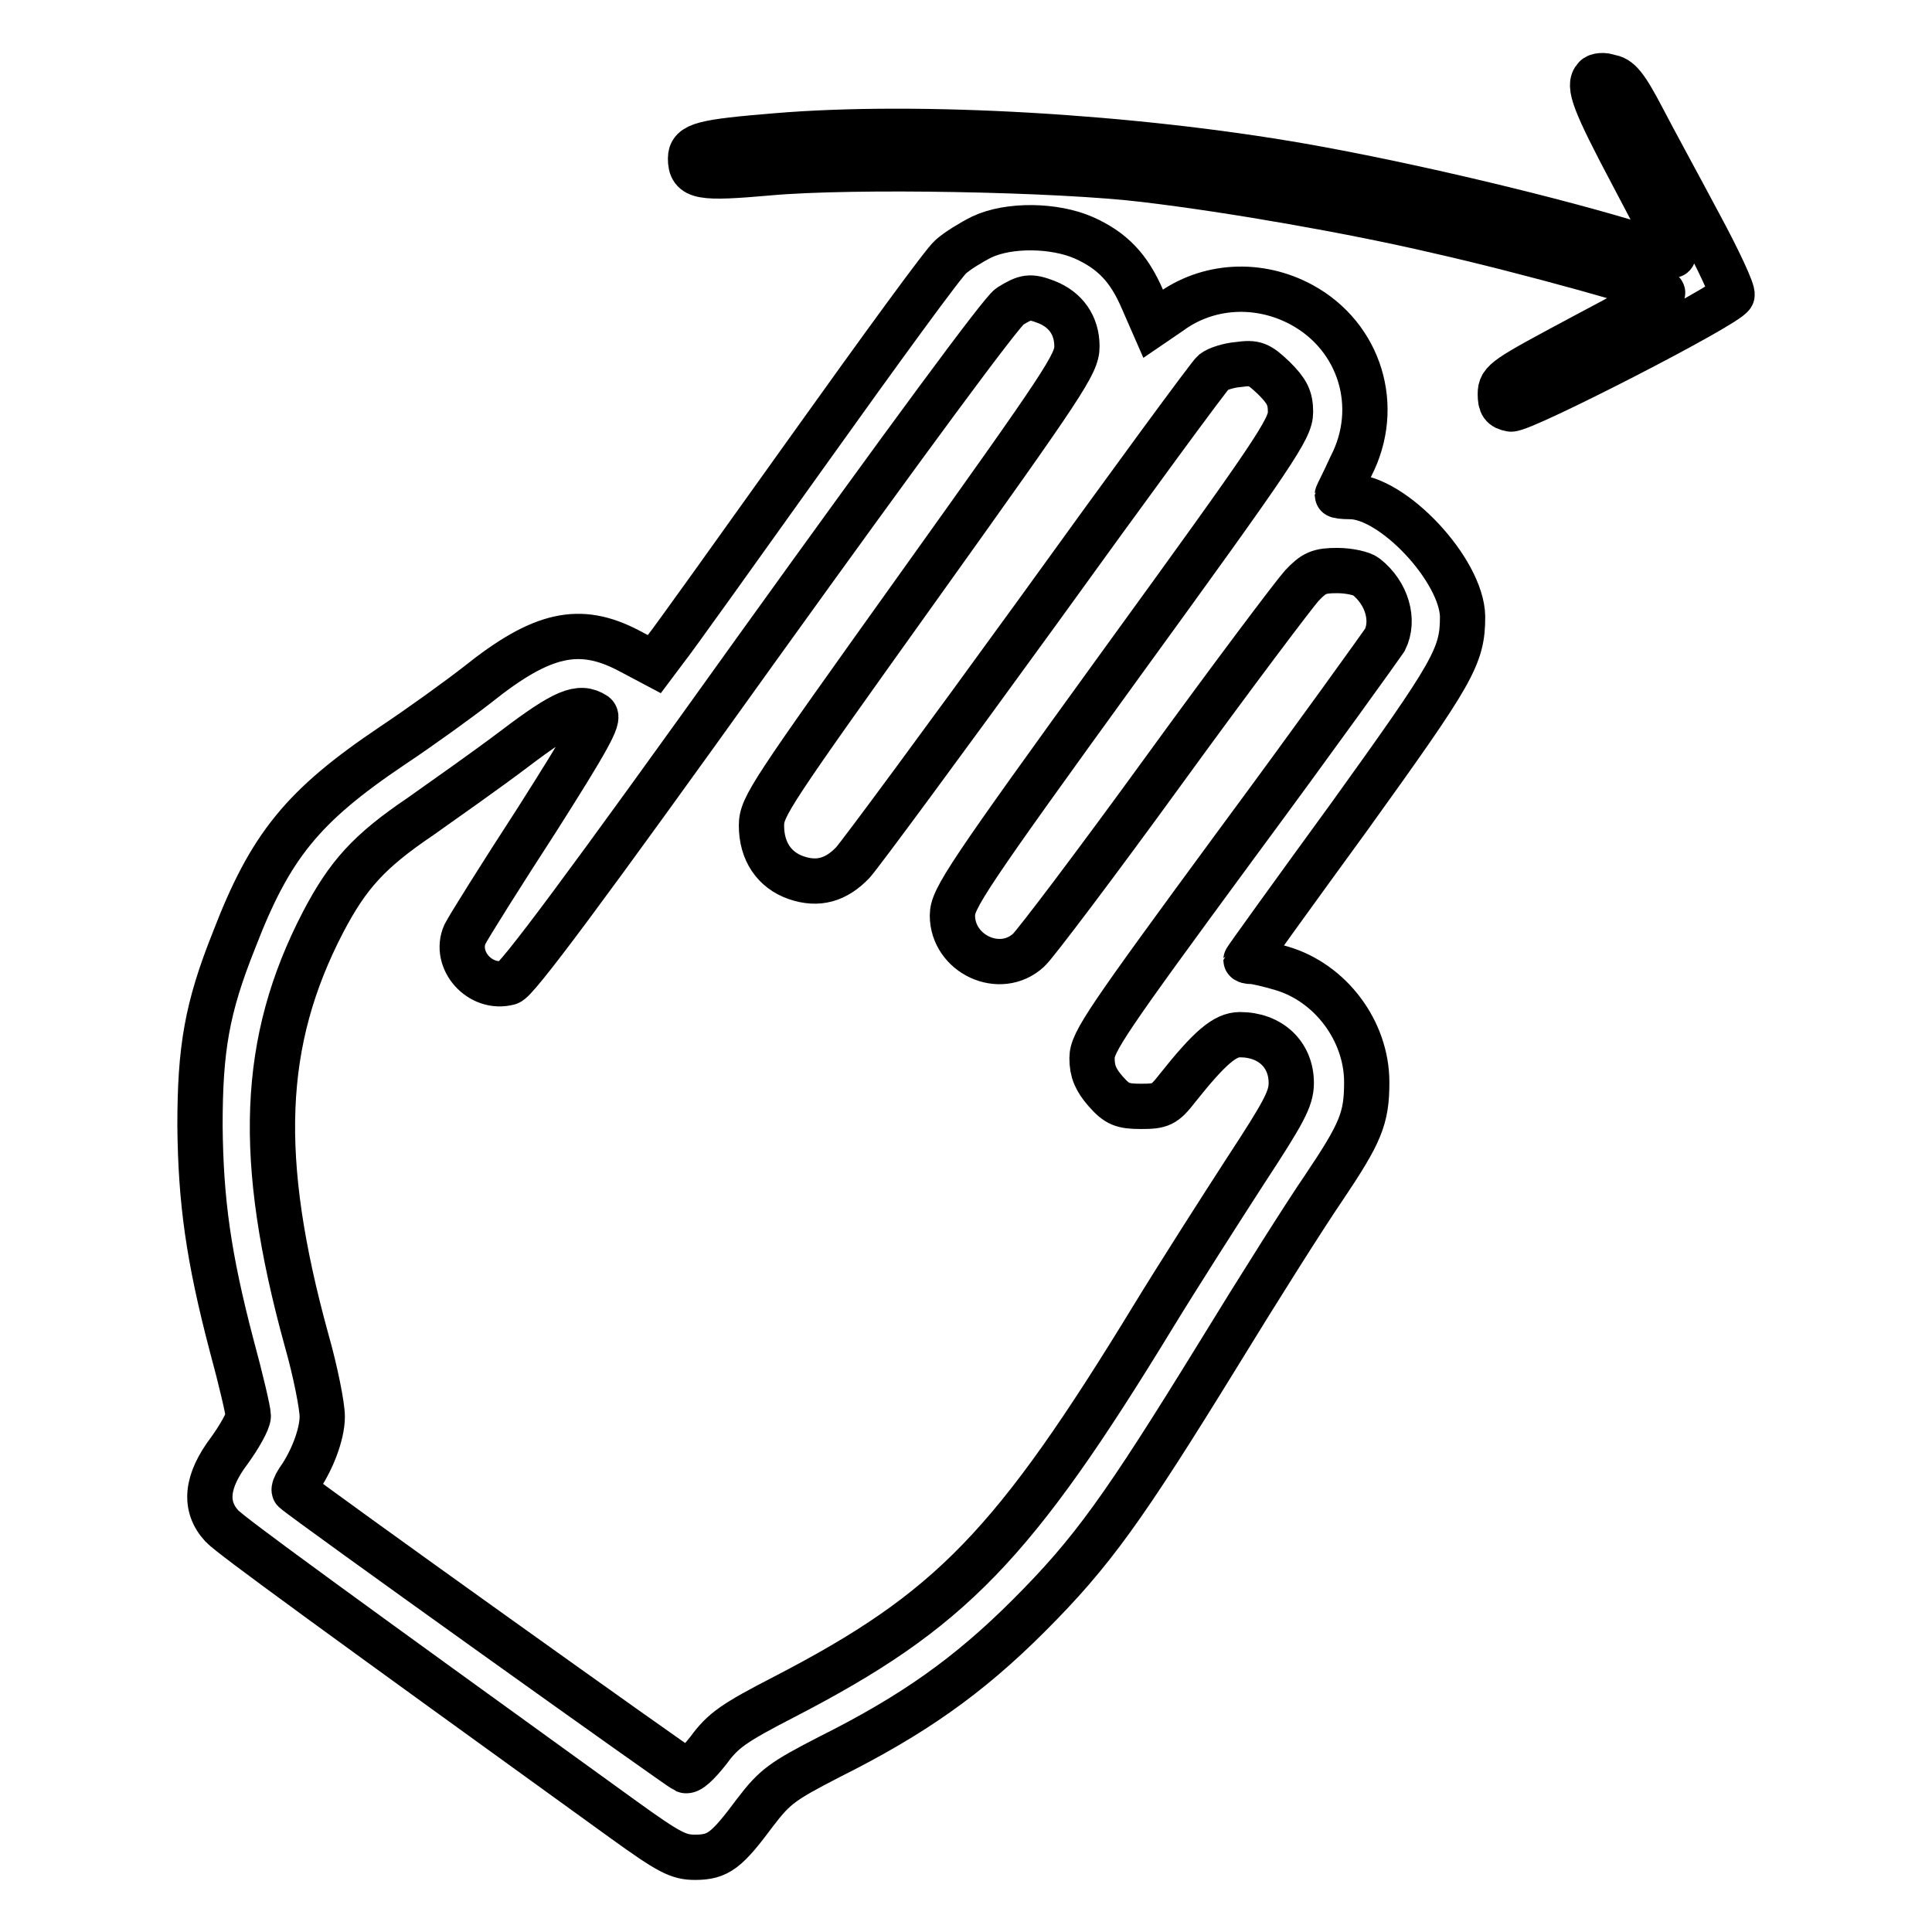
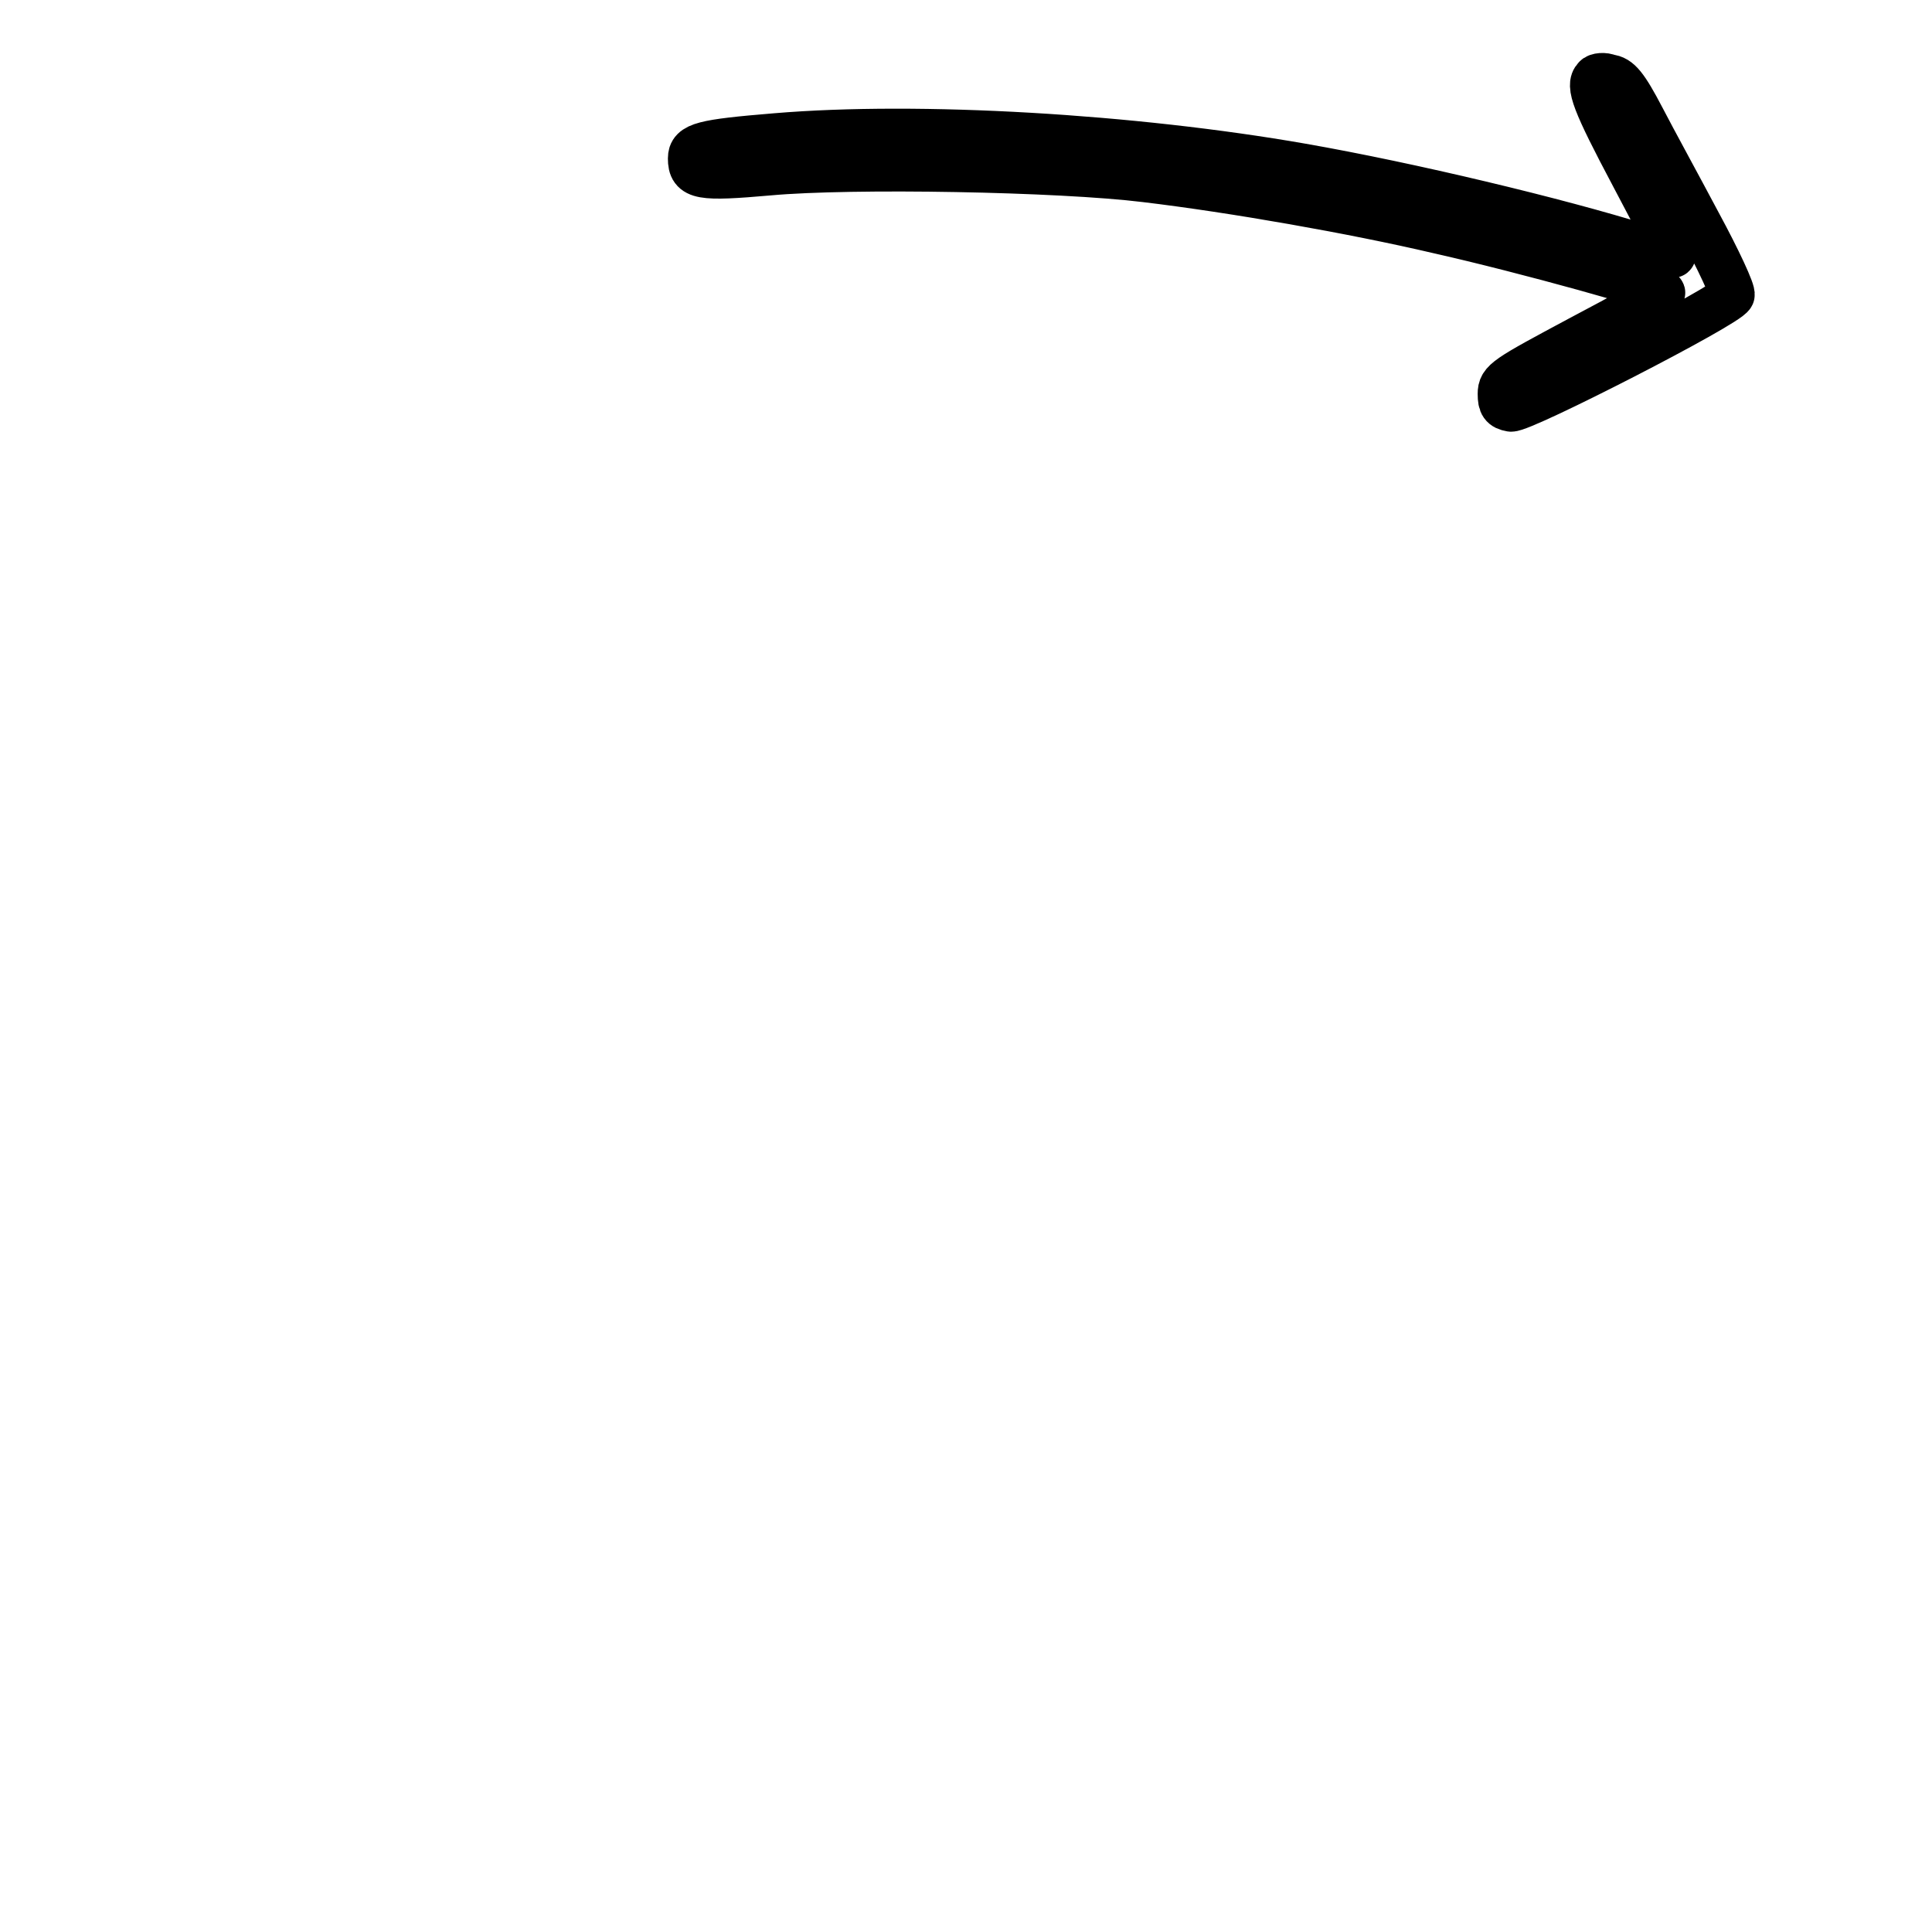
<svg xmlns="http://www.w3.org/2000/svg" version="1.1" x="0px" y="0px" viewBox="0 0 256 256" enable-background="new 0 0 256 256" xml:space="preserve">
  <g>
    <g>
      <g>
        <path stroke-width="6" fill-opacity="0" stroke="#000000" d="M211.4,10.3c-1,1-0.2,3.2,5,13c3,5.7,5.5,10.4,5.3,10.5c-0.1,0.1-1.9-0.4-4.1-1.1c-11.2-3.5-30.8-8.2-45.1-10.7c-22.3-3.9-50.7-5.6-69.7-4c-9.7,0.8-11.3,1.2-11.3,3c0,2.5,1.3,2.7,10.4,1.9c11-1,38.5-0.5,49.9,0.9c11.7,1.4,27.6,4.2,38.7,6.8c11.6,2.6,30.2,7.8,29.8,8.2c-0.2,0.2-5,2.9-10.9,6c-9.9,5.3-10.6,5.7-10.6,7.4c0,1.4,0.3,1.8,1.4,2c1.5,0.2,28.8-13.8,29.3-15.1c0.2-0.4-1.8-4.7-4.4-9.5c-2.6-4.9-6-11.1-7.5-14c-2.2-4.2-3.1-5.3-4.4-5.4C212.6,9.9,211.6,10,211.4,10.3z" />
-         <path stroke-width="6" fill-opacity="0" stroke="#000000" d="M130.1,31.4c-1.4,0.7-3.2,1.8-4.1,2.6c-0.9,0.7-9.4,12.4-18.9,25.7c-9.5,13.3-18,25.2-18.9,26.3l-1.5,2l-3.4-1.8c-6.5-3.4-11.5-2.3-20,4.5c-2.3,1.8-7.4,5.5-11.3,8.1c-11.9,8-16.2,13.3-21,25.8c-3.6,9-4.5,14.4-4.5,24.6c0.1,9.9,1.1,17.3,4.2,29.1c1.2,4.4,2.2,8.7,2.2,9.3c0,0.7-1.2,2.8-2.5,4.6c-3.1,4.1-3.4,7.4-1,10c1.2,1.3,15.4,11.6,53.2,38.9c6.1,4.4,7.3,5,9.5,5c3.1,0,4.2-0.9,8-6c2.6-3.4,3.6-4.1,9.8-7.3c11-5.5,18.4-10.7,26.4-18.7c8.4-8.4,12.5-14.1,25.3-34.9c5.2-8.5,11.4-18.3,13.8-21.8c4.9-7.3,5.7-9.2,5.7-14c0-6.8-4.8-13.2-11.3-15.1c-1.7-0.5-3.4-0.9-3.9-0.9s-0.8-0.1-0.8-0.2c0-0.1,6.2-8.7,13.7-19C192.6,89,193.8,87,193.8,81.7c-0.1-6.1-9.2-15.9-14.9-15.9c-1,0-1.7-0.1-1.7-0.2c0-0.1,0.9-1.8,1.8-3.8c4.1-7.9,1.2-17.2-6.5-21.4c-5.7-3.1-12.5-2.7-17.5,1l-2.2,1.5l-1.4-3.2c-1.8-4.2-4-6.5-7.8-8.2C139.7,29.8,133.7,29.7,130.1,31.4z M138.6,40c2.6,1,4.1,3.1,4.1,5.9c0,2.3-1.6,4.7-20.9,31.7c-19.8,27.7-20.9,29.3-20.9,31.8c0,3.4,1.7,5.9,4.6,6.9c2.9,1,5.3,0.3,7.5-2c1-1.1,12-16,24.4-33.1c12.4-17.2,22.9-31.5,23.4-31.9c0.5-0.4,2-0.9,3.3-1c2.2-0.3,2.7-0.1,4.7,1.8c1.7,1.7,2.2,2.6,2.2,4.5c0,2.2-2,5.2-22.4,33.3c-20.5,28.3-22.4,31.2-22.4,33.4c0,5.1,6.3,8.1,10.1,4.6c0.8-0.7,8.9-11.4,17.9-23.8c9-12.4,17.3-23.4,18.3-24.5c1.6-1.7,2.3-2,4.7-2c1.6,0,3.3,0.4,3.8,0.8c2.8,2.2,3.8,5.8,2.5,8.4c-0.4,0.6-9.2,12.9-19.7,27.1c-17.2,23.4-19.1,26.2-19.1,28.3c0,1.8,0.5,2.9,1.8,4.4c1.5,1.7,2.2,2,4.7,2c2.6,0,3.1-0.2,4.8-2.4c4.3-5.4,6.3-7.1,8.3-7.1c4,0,6.8,2.6,6.8,6.4c0,2.1-1,3.9-6.1,11.7c-3.3,5.1-8.8,13.7-12.1,19.1c-18.6,30.5-26.9,39.1-48.9,50.5c-6.8,3.5-8.2,4.5-10.1,7.1c-1.5,1.9-2.6,2.9-3.1,2.7c-0.7-0.3-50.4-35.8-51.8-37.1c-0.1-0.1,0.1-0.7,0.5-1.3c1.8-2.5,3.2-6.1,3.2-8.5c0-1.4-0.9-6-2.1-10.2c-6.6-24-6-39.5,2.2-55.3c3.3-6.3,6.1-9.4,12.9-14c3.1-2.2,8.8-6.2,12.5-9c6.6-5,8.6-5.8,10.6-4.5c0.7,0.4-0.9,3.3-7.7,14c-4.8,7.4-9,14.1-9.5,15.1c-1.5,3.4,2,7.4,5.8,6.4c1-0.2,9.8-12,33-44.4c19.7-27.4,32.3-44.5,33.4-45.2C135.9,39.3,136.5,39.2,138.6,40z" />
      </g>
    </g>
  </g>
</svg>